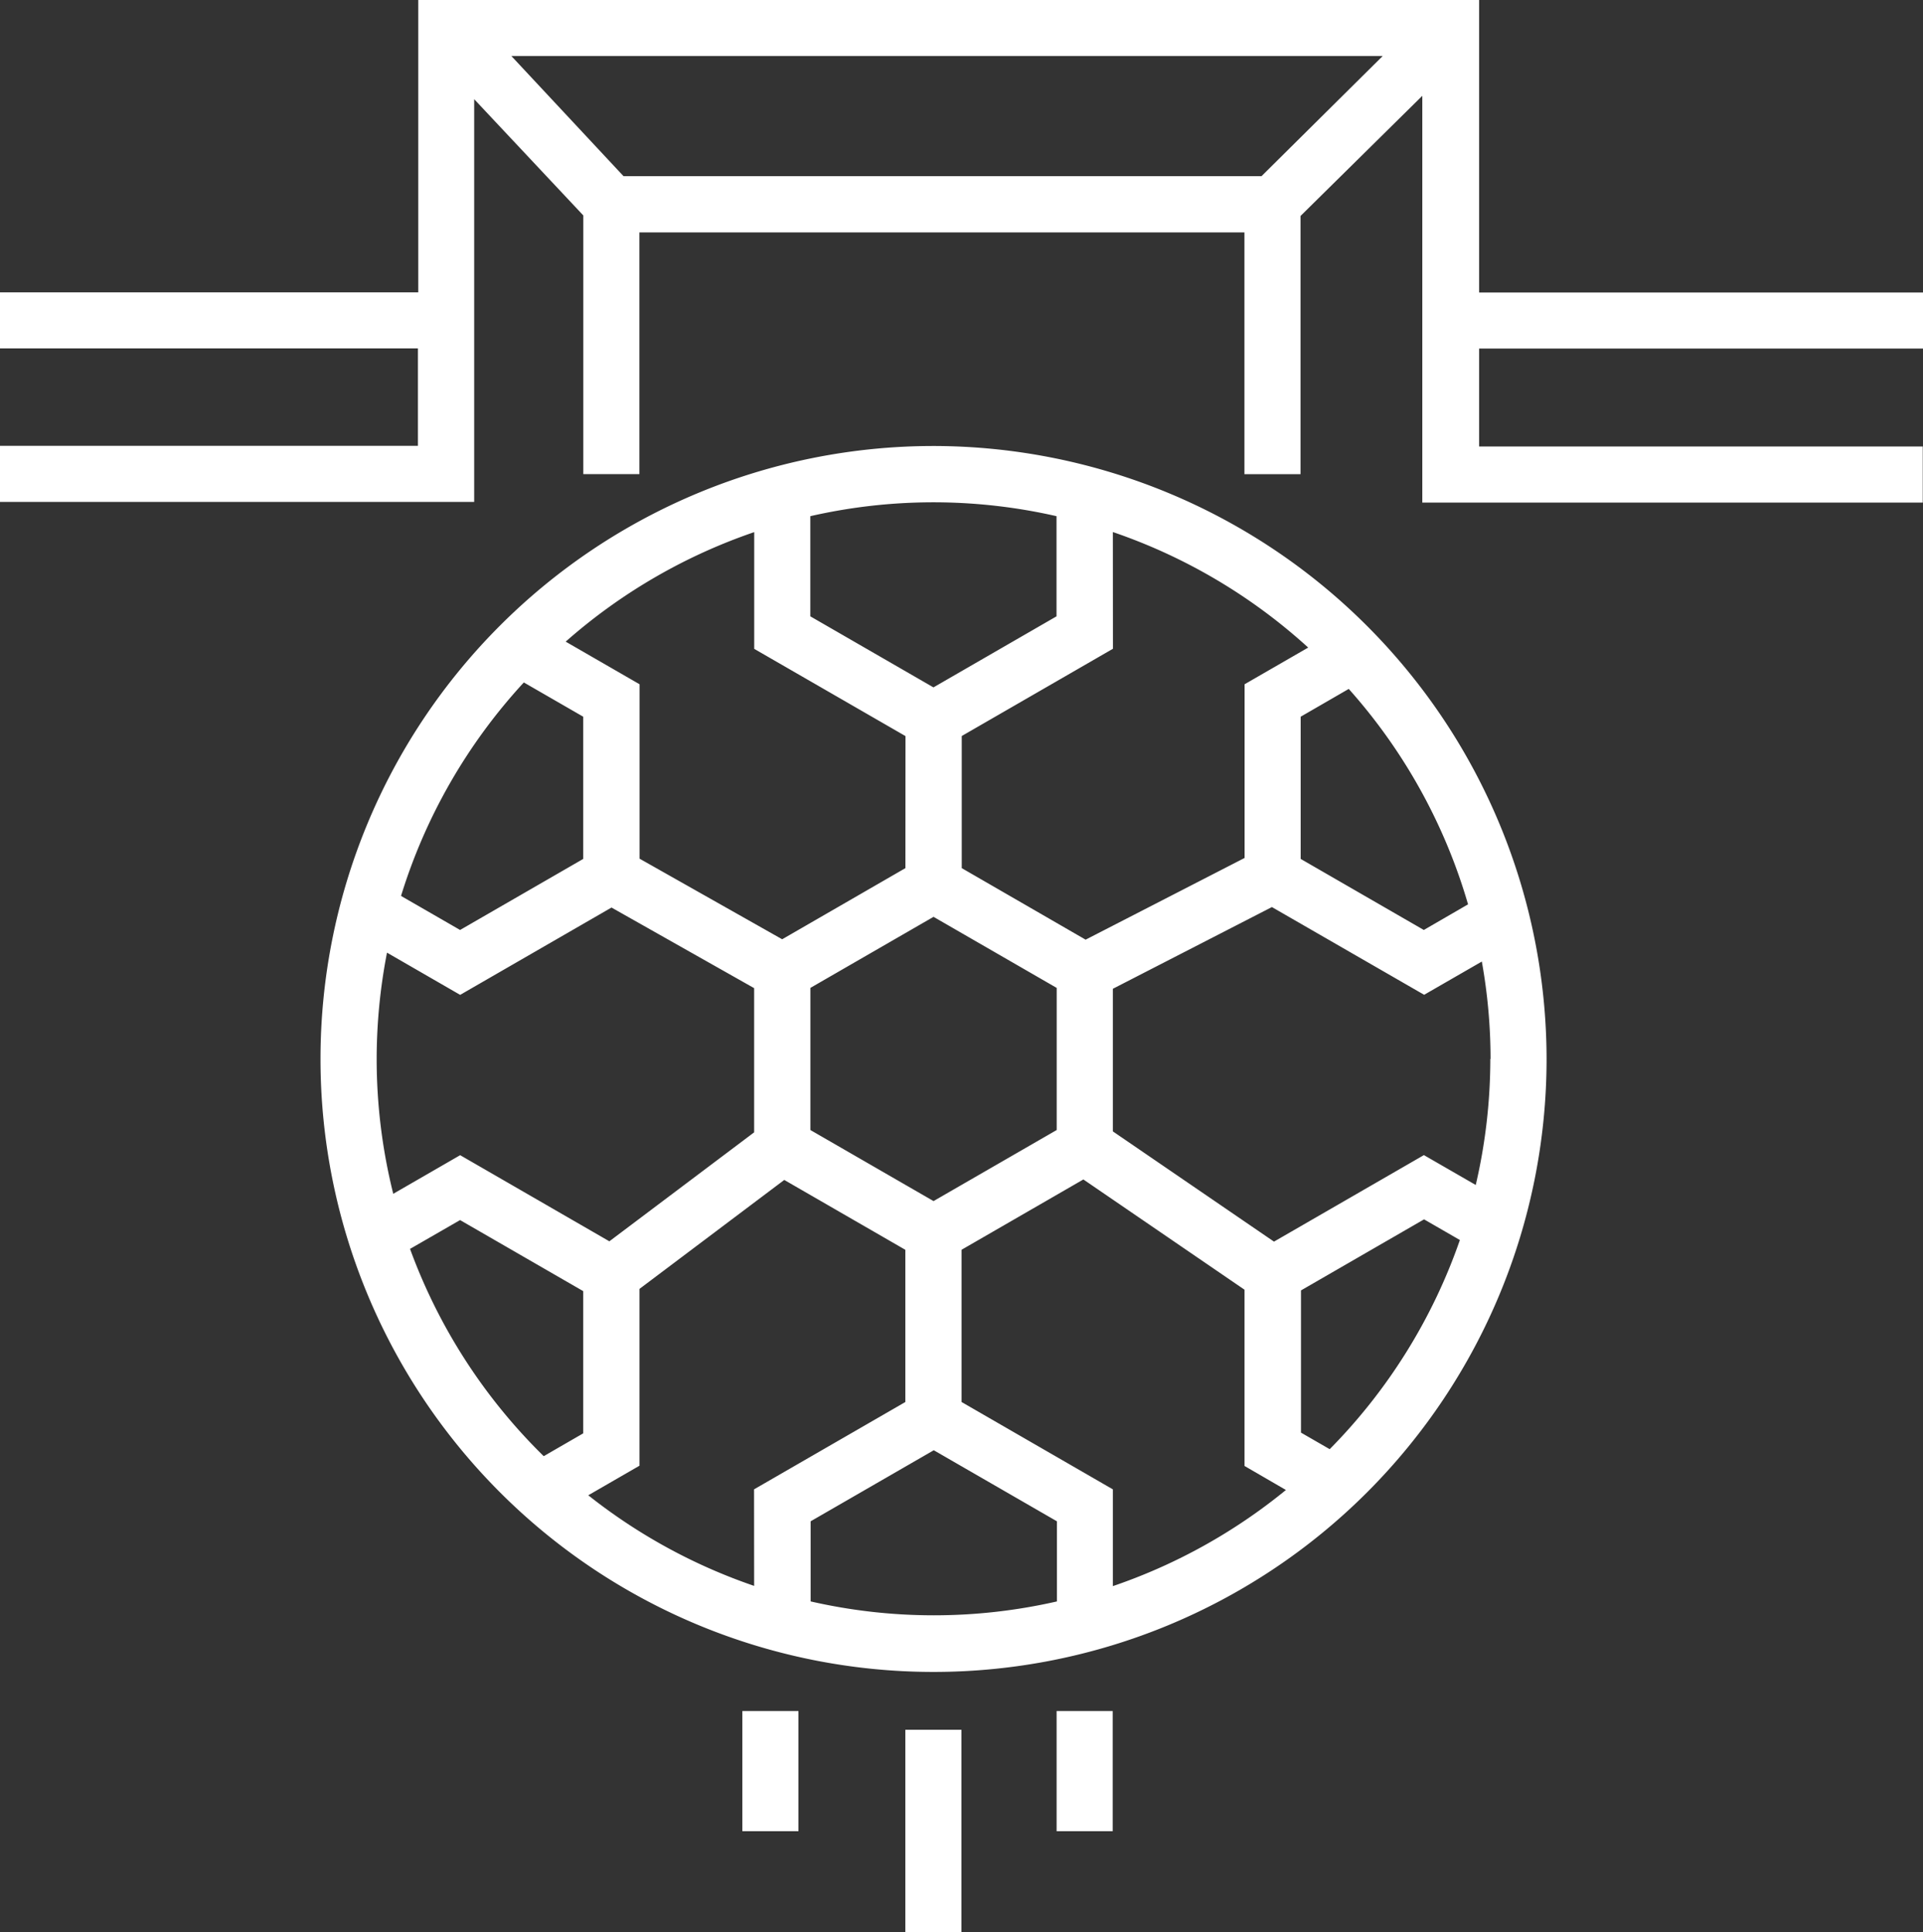
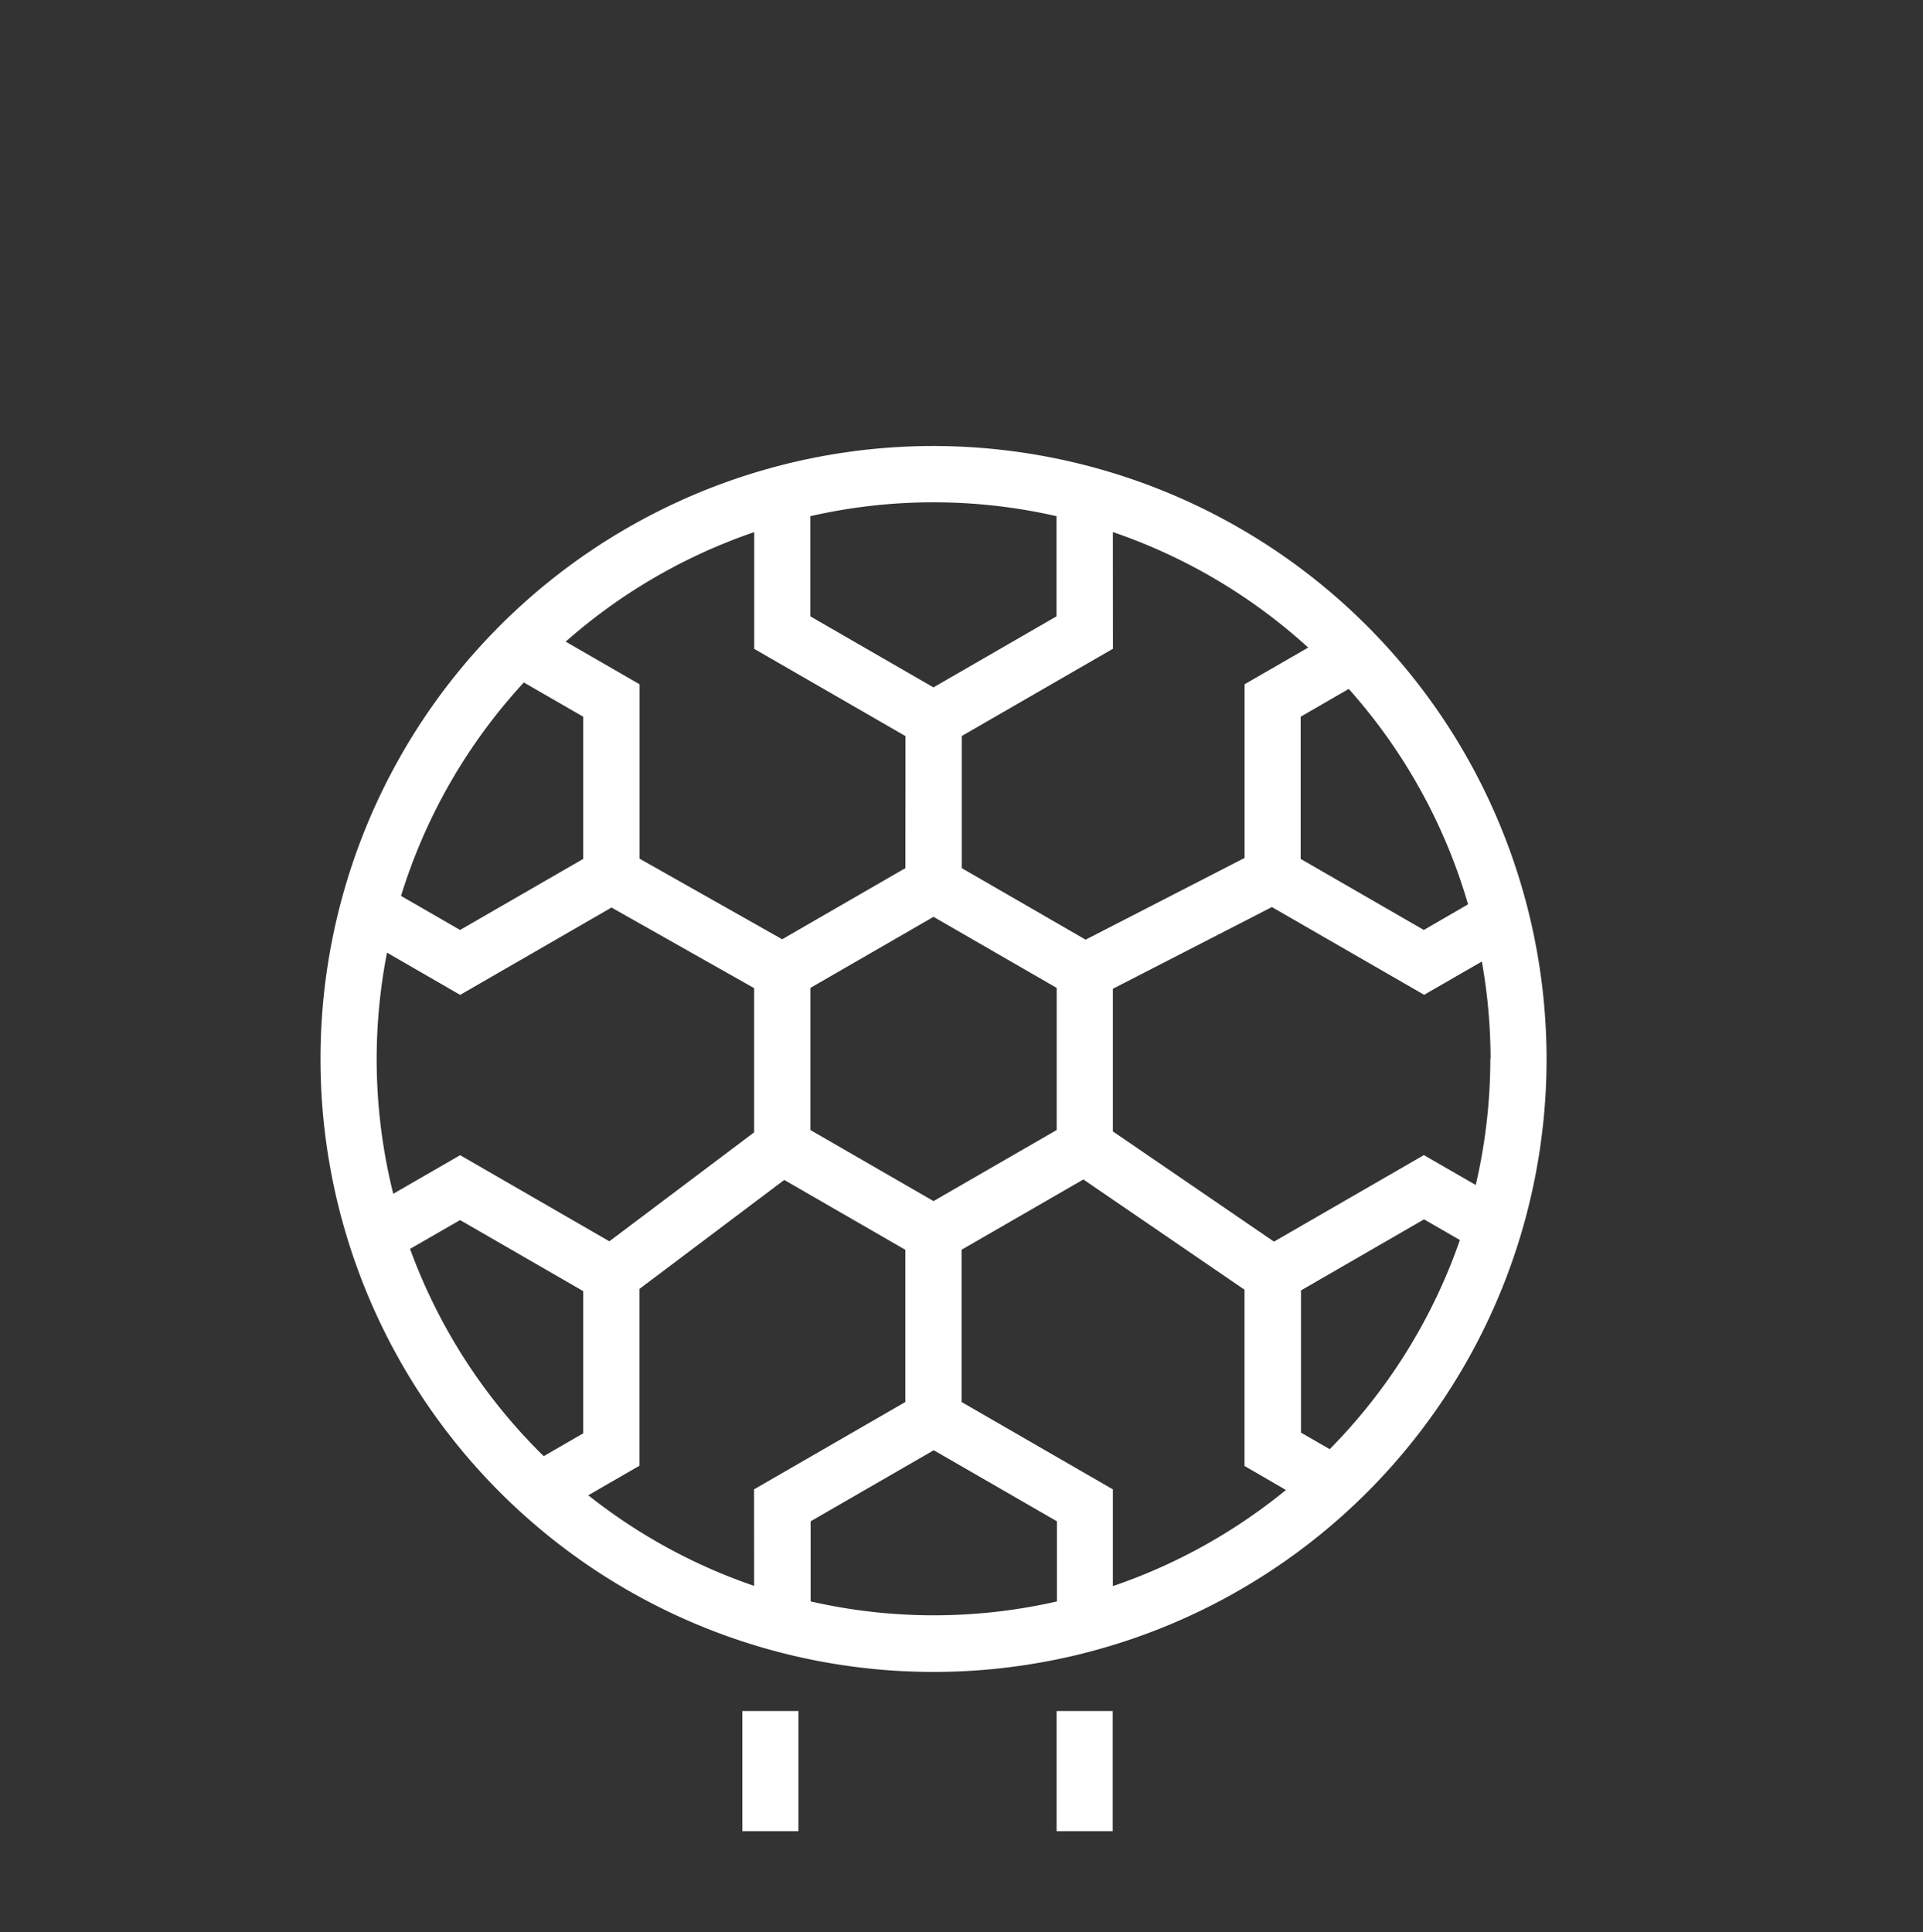
<svg xmlns="http://www.w3.org/2000/svg" width="24" height="24.117" viewBox="0 0 24 24.117">
  <rect x="0" y="0" width="24" height="24.117" fill="#333333" stroke="none" />
  <g id="quiniela" transform="translate(-110.14 -44.339)">
    <path id="Trazado_9" data-name="Trazado 9" d="M197.581,155.4a7.651,7.651,0,1,0,7.651,7.651A7.659,7.659,0,0,0,197.581,155.4Zm6.949,7.651a6.944,6.944,0,0,1-.182,1.573l-.647-.373-1.871,1.08-2.011-1.376v-1.78l1.985-1.02,1.9,1.095.72-.415a6.917,6.917,0,0,1,.109,1.216Zm-9.188,6.577a6.942,6.942,0,0,1-2.07-1.131l.639-.369v-2.207l1.807-1.36,1.511.872v1.9l-1.888,1.09Zm-4.711-6.577a6.962,6.962,0,0,1,.129-1.327l.913.527,1.889-1.09,1.78,1.006v1.8l-1.807,1.36-1.862-1.075-.835.482a6.941,6.941,0,0,1-.207-1.682Zm9.188-6.577a6.954,6.954,0,0,1,2.438,1.442l-.794.458v2.168l-1.984,1.02-1.546-.893V159.02l1.887-1.089Zm-2.238,8.351-1.537-.887v-1.774l1.537-.887,1.537.887v1.774Zm-.351-4.156-1.538.888-1.78-1.006v-2.177l-.922-.532a6.95,6.95,0,0,1,2.353-1.367v1.457l1.888,1.089Zm.7,4.764,1.521-.878,2.011,1.376v2.2l.517.3a6.954,6.954,0,0,1-2.16,1.2v-1.208l-1.888-1.09v-1.9Zm5.77-3.992-1.537-.887v-1.775l.6-.347a6.946,6.946,0,0,1,1.489,2.689Zm-4.584-5.165v1.25l-1.536.887-1.537-.887v-1.25a6.9,6.9,0,0,1,3.073,0Zm-6.649,2.075.742.428v1.775l-1.537.887-.737-.425a6.95,6.95,0,0,1,1.532-2.664Zm-1.42,7.071.625-.36,1.537.887v1.775l-.493.285a6.965,6.965,0,0,1-1.668-2.586Zm5,4.4v-1l1.537-.887,1.537.887v1a6.9,6.9,0,0,1-3.073,0Zm6.479-1.9-.359-.207v-1.775l1.536-.887.447.258a6.961,6.961,0,0,1-1.625,2.611Z" transform="translate(-75.79 -105.494)" fill="#fff" />
-     <path id="Trazado_10" data-name="Trazado 10" d="M335.56,475.07h.7V477.6h-.7Z" transform="translate(-214.121 -409.14)" fill="#fff" />
    <path id="Trazado_11" data-name="Trazado 11" d="M294.98,470.4h.7v1.5h-.7Z" transform="translate(-175.575 -404.704)" fill="#fff" />
    <path id="Trazado_12" data-name="Trazado 12" d="M373.22,470.4h.7v1.5h-.7Z" transform="translate(-249.893 -404.704)" fill="#fff" />
-     <path id="Trazado_13" data-name="Trazado 13" d="M134.14,48.69v-.7H128.6V44.339h-13.24v3.649H110.14v.7h5.216v1.216H110.14v.7h5.918V45.577l1.362,1.451v3.229h.7V47.24h7.551v3.018h.7V47.035l1.52-1.5v5.077h6.246v-.7H128.6V48.69Zm-16.218-2.152-1.4-1.5h10.875l-1.513,1.5Z" fill="#fff" />
  </g>
</svg>